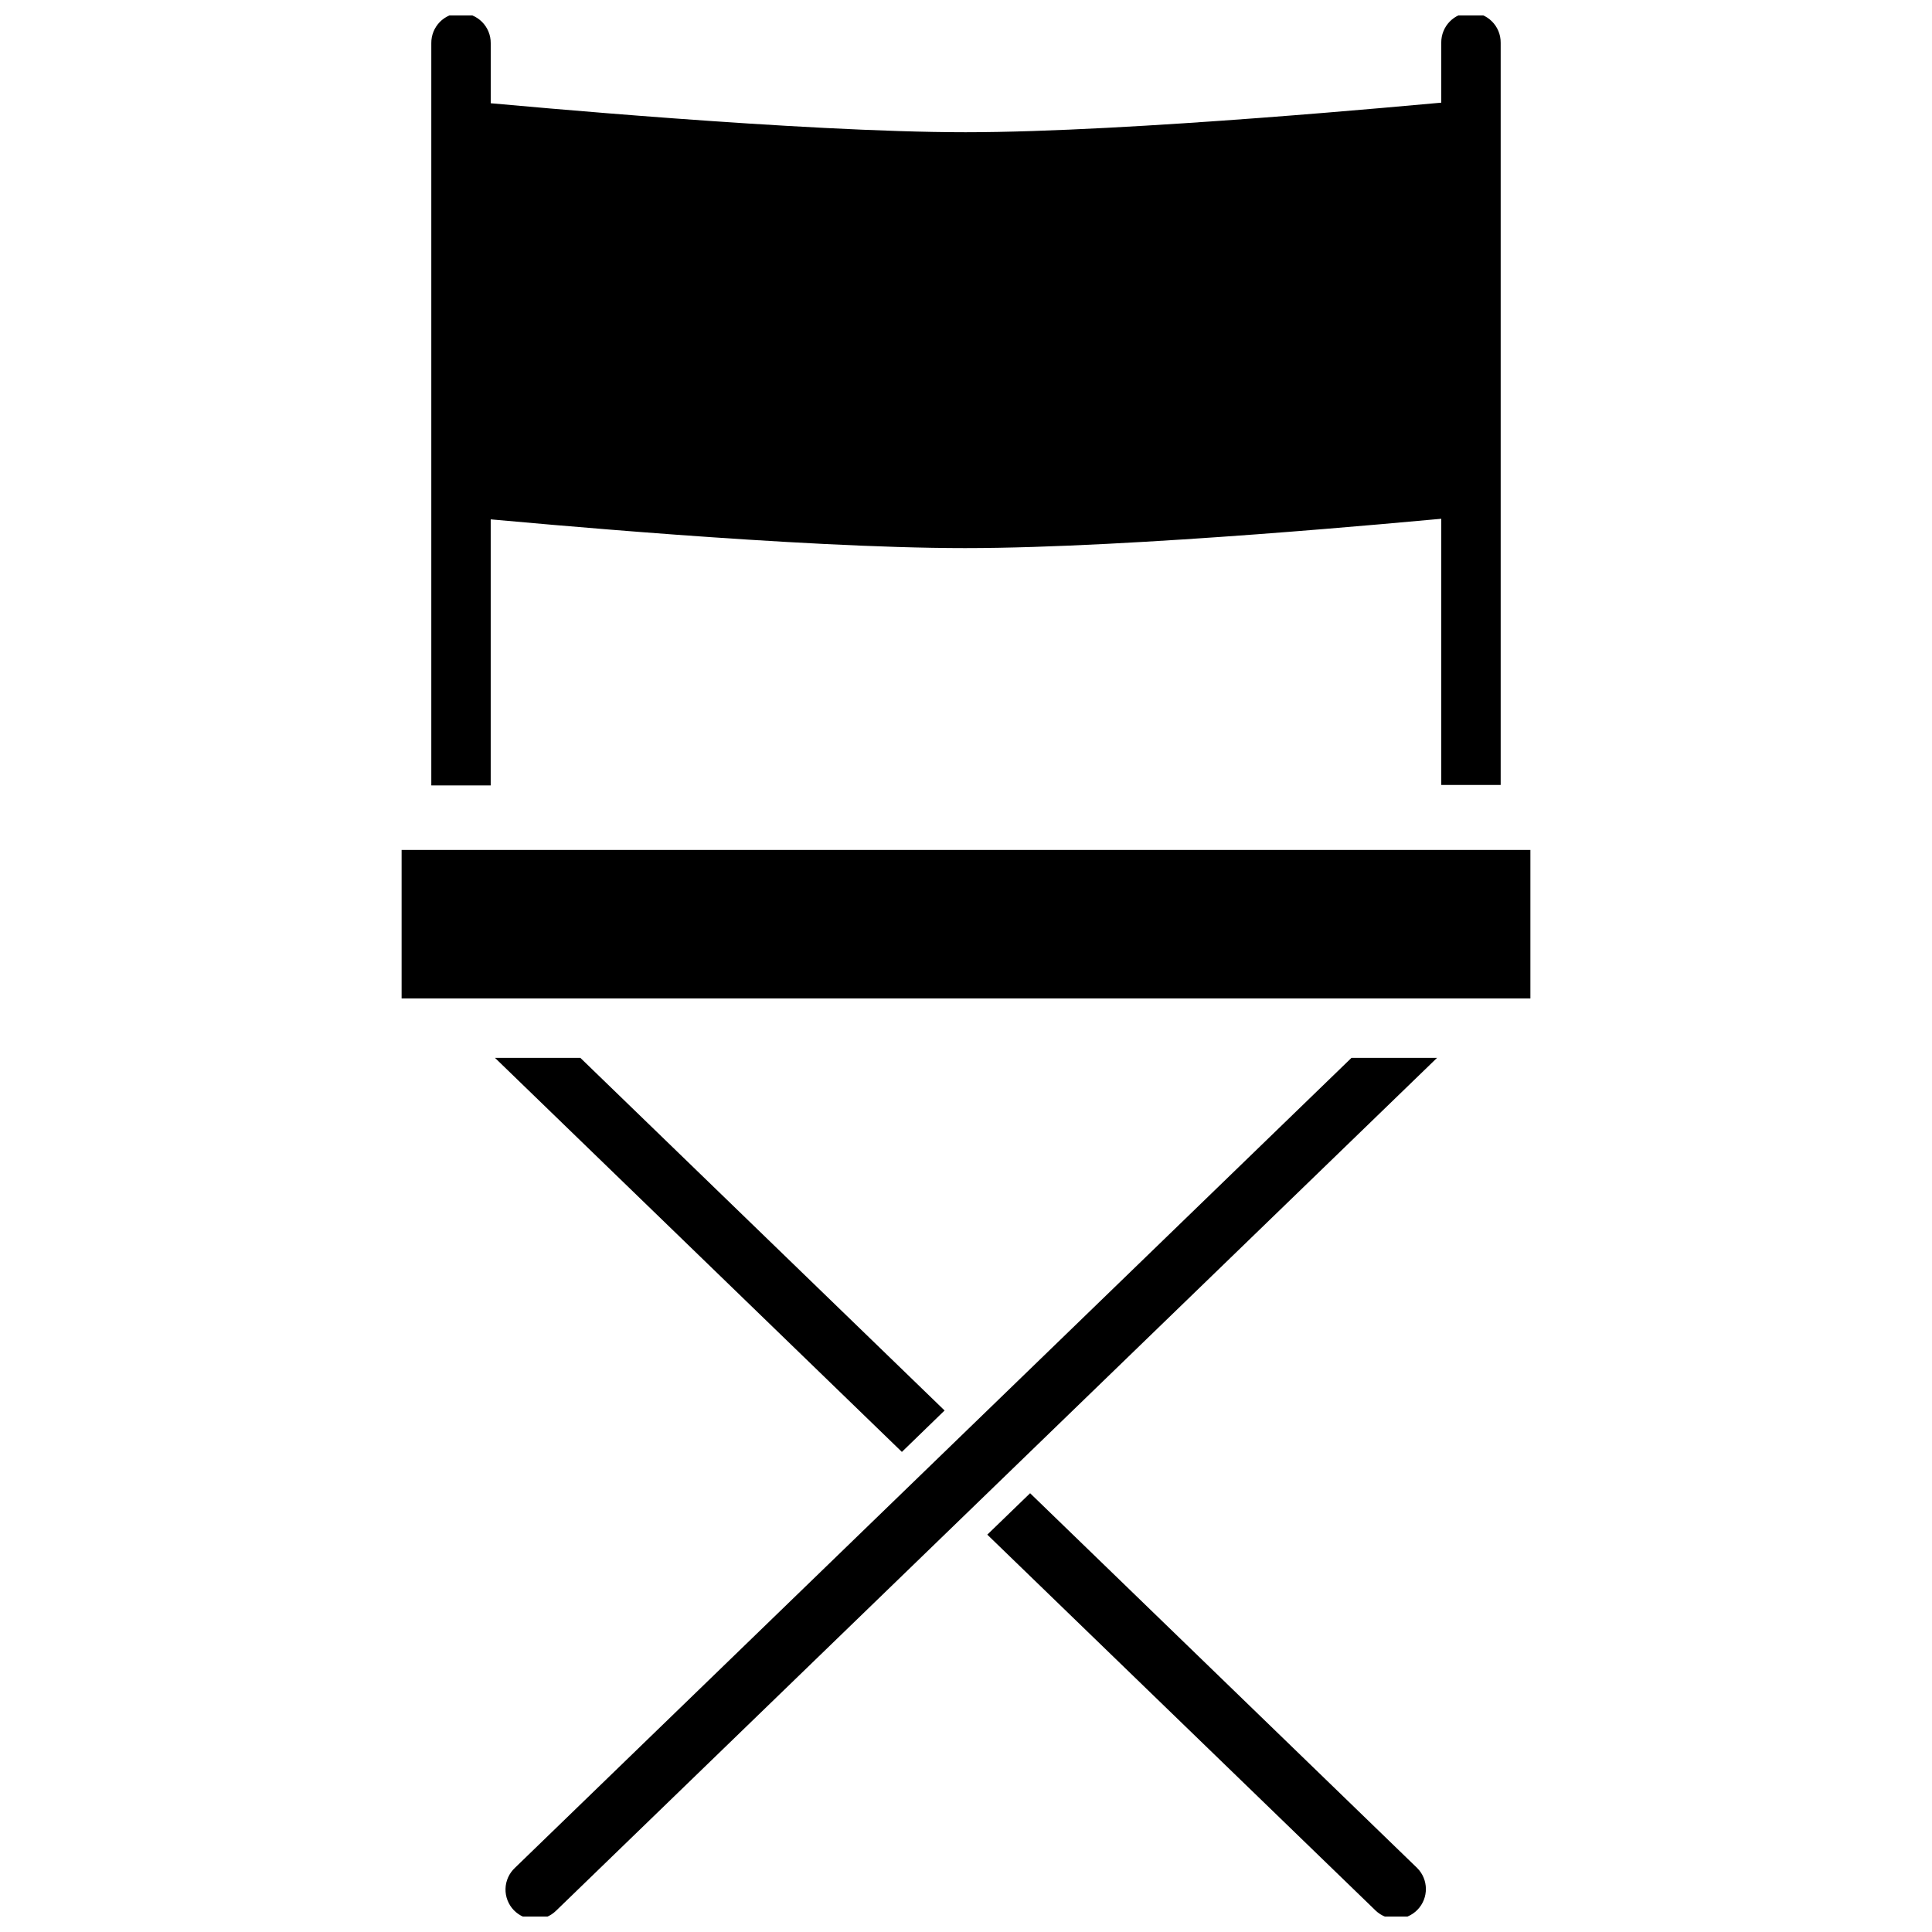
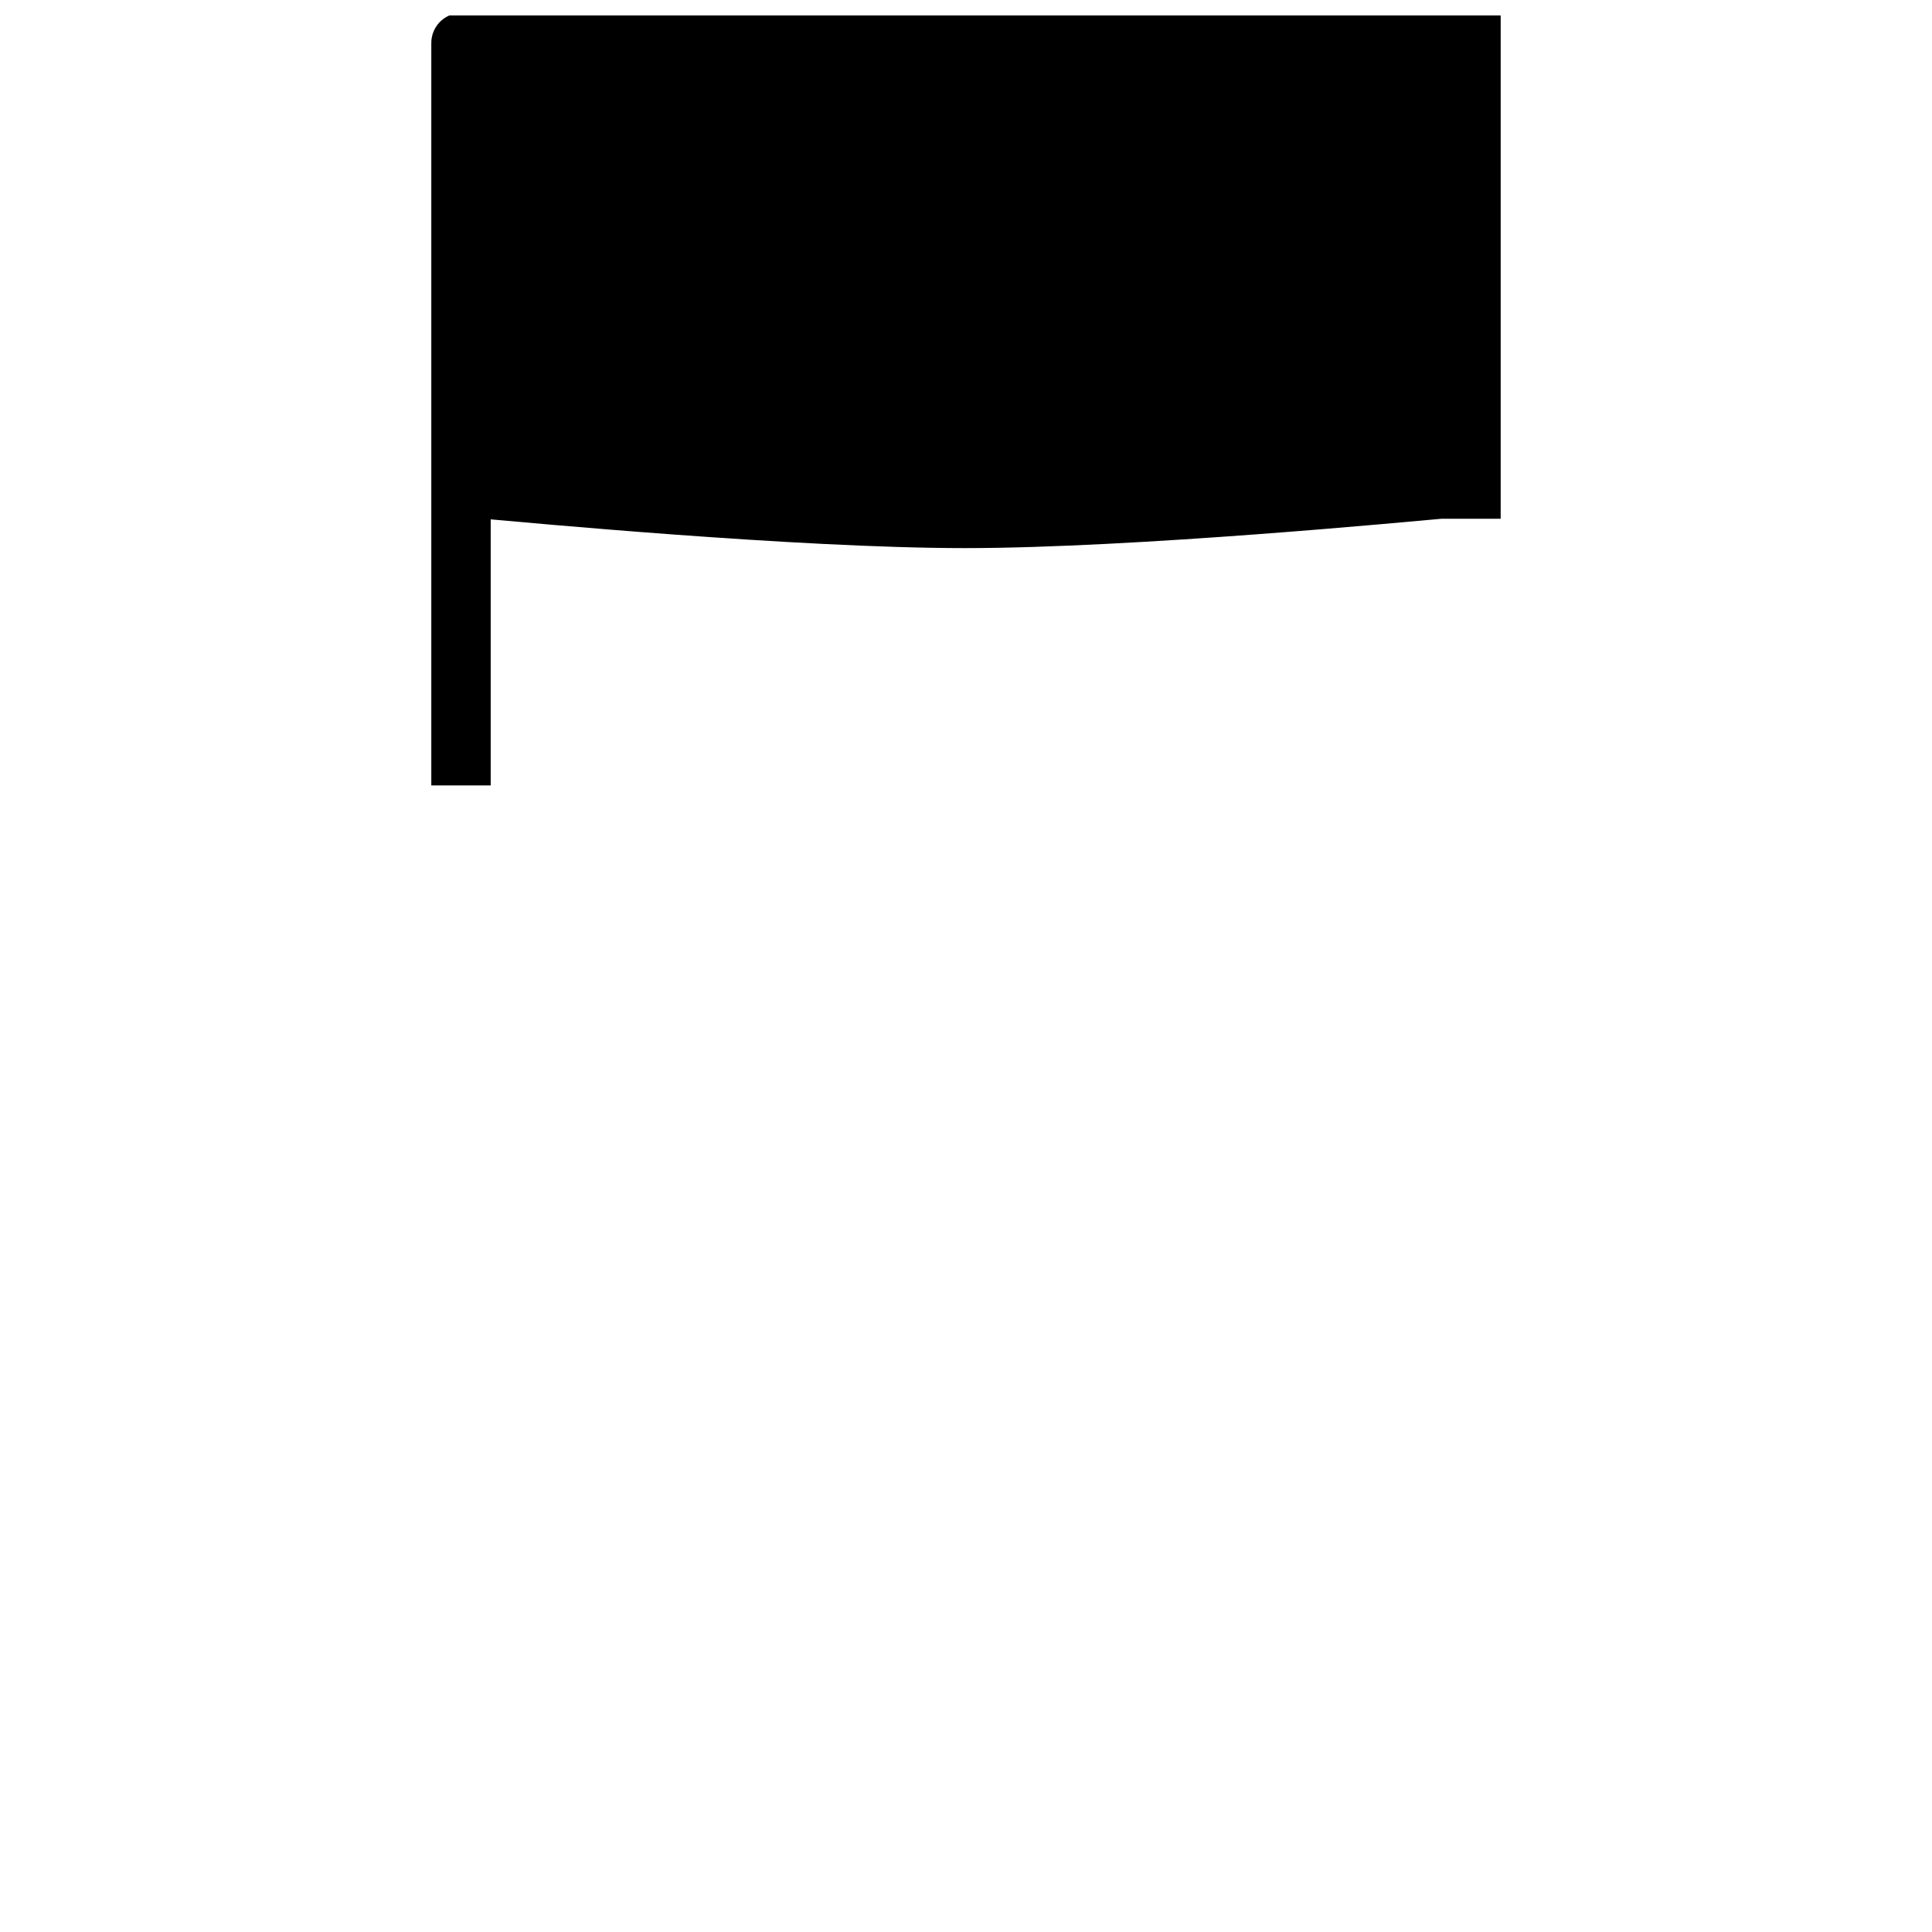
<svg xmlns="http://www.w3.org/2000/svg" width="800px" height="800px" version="1.1" viewBox="144 144 512 512">
  <defs>
    <clipPath id="c">
      <path d="m258 148.09h284v204.91h-284z" />
    </clipPath>
    <clipPath id="b">
-       <path d="m277 424h248v227.9h-248z" />
-     </clipPath>
+       </clipPath>
    <clipPath id="a">
-       <path d="m275 424h247v227.9h-247z" />
-     </clipPath>
+       </clipPath>
  </defs>
-   <path d="m250.43 369.24h299.14v39.359h-299.14z" />
  <g clip-path="url(#c)">
-     <path d="m266.05 147.5c-4.336 0-7.801 3.629-7.75 7.965v196.68h15.742v-70.508c7.734 0.66 81 7.617 125.71 7.617 44.914 0 119.16-7.172 126.2-7.773v70.539h15.742v-196.68c0.047-4.434-3.562-8.035-7.996-7.965-4.336 0-7.801 3.629-7.75 7.965v15.867c-5.098 0.418-82.332 7.836-126.07 7.836-43.625 0-120.29-7.211-125.83-7.68v-15.898c0.047-4.434-3.562-8.035-7.996-7.965z" />
+     <path d="m266.05 147.5c-4.336 0-7.801 3.629-7.75 7.965v196.68h15.742v-70.508c7.734 0.66 81 7.617 125.71 7.617 44.914 0 119.16-7.172 126.2-7.773h15.742v-196.68c0.047-4.434-3.562-8.035-7.996-7.965-4.336 0-7.801 3.629-7.75 7.965v15.867c-5.098 0.418-82.332 7.836-126.07 7.836-43.625 0-120.29-7.211-125.83-7.68v-15.898c0.047-4.434-3.562-8.035-7.996-7.965z" />
  </g>
  <g clip-path="url(#b)">
    <path d="m502.16 424.34-221.71 214.67c-1.539 1.441-2.434 3.441-2.484 5.551-0.051 2.109 0.746 4.152 2.211 5.668 1.469 1.516 3.481 2.379 5.59 2.398 2.109 0.016 4.137-0.812 5.633-2.301l233.43-225.98z" fill-rule="evenodd" />
  </g>
  <g clip-path="url(#a)">
    <path d="m275.17 424.34 107.84 104.43 11.316-10.977-96.523-93.449zm141.82 115.38-11.348 10.977 102.92 99.629v0.004c3.133 2.977 8.078 2.875 11.09-0.227 3.008-3.102 2.957-8.047-0.113-11.09z" fill-rule="evenodd" />
  </g>
</svg>